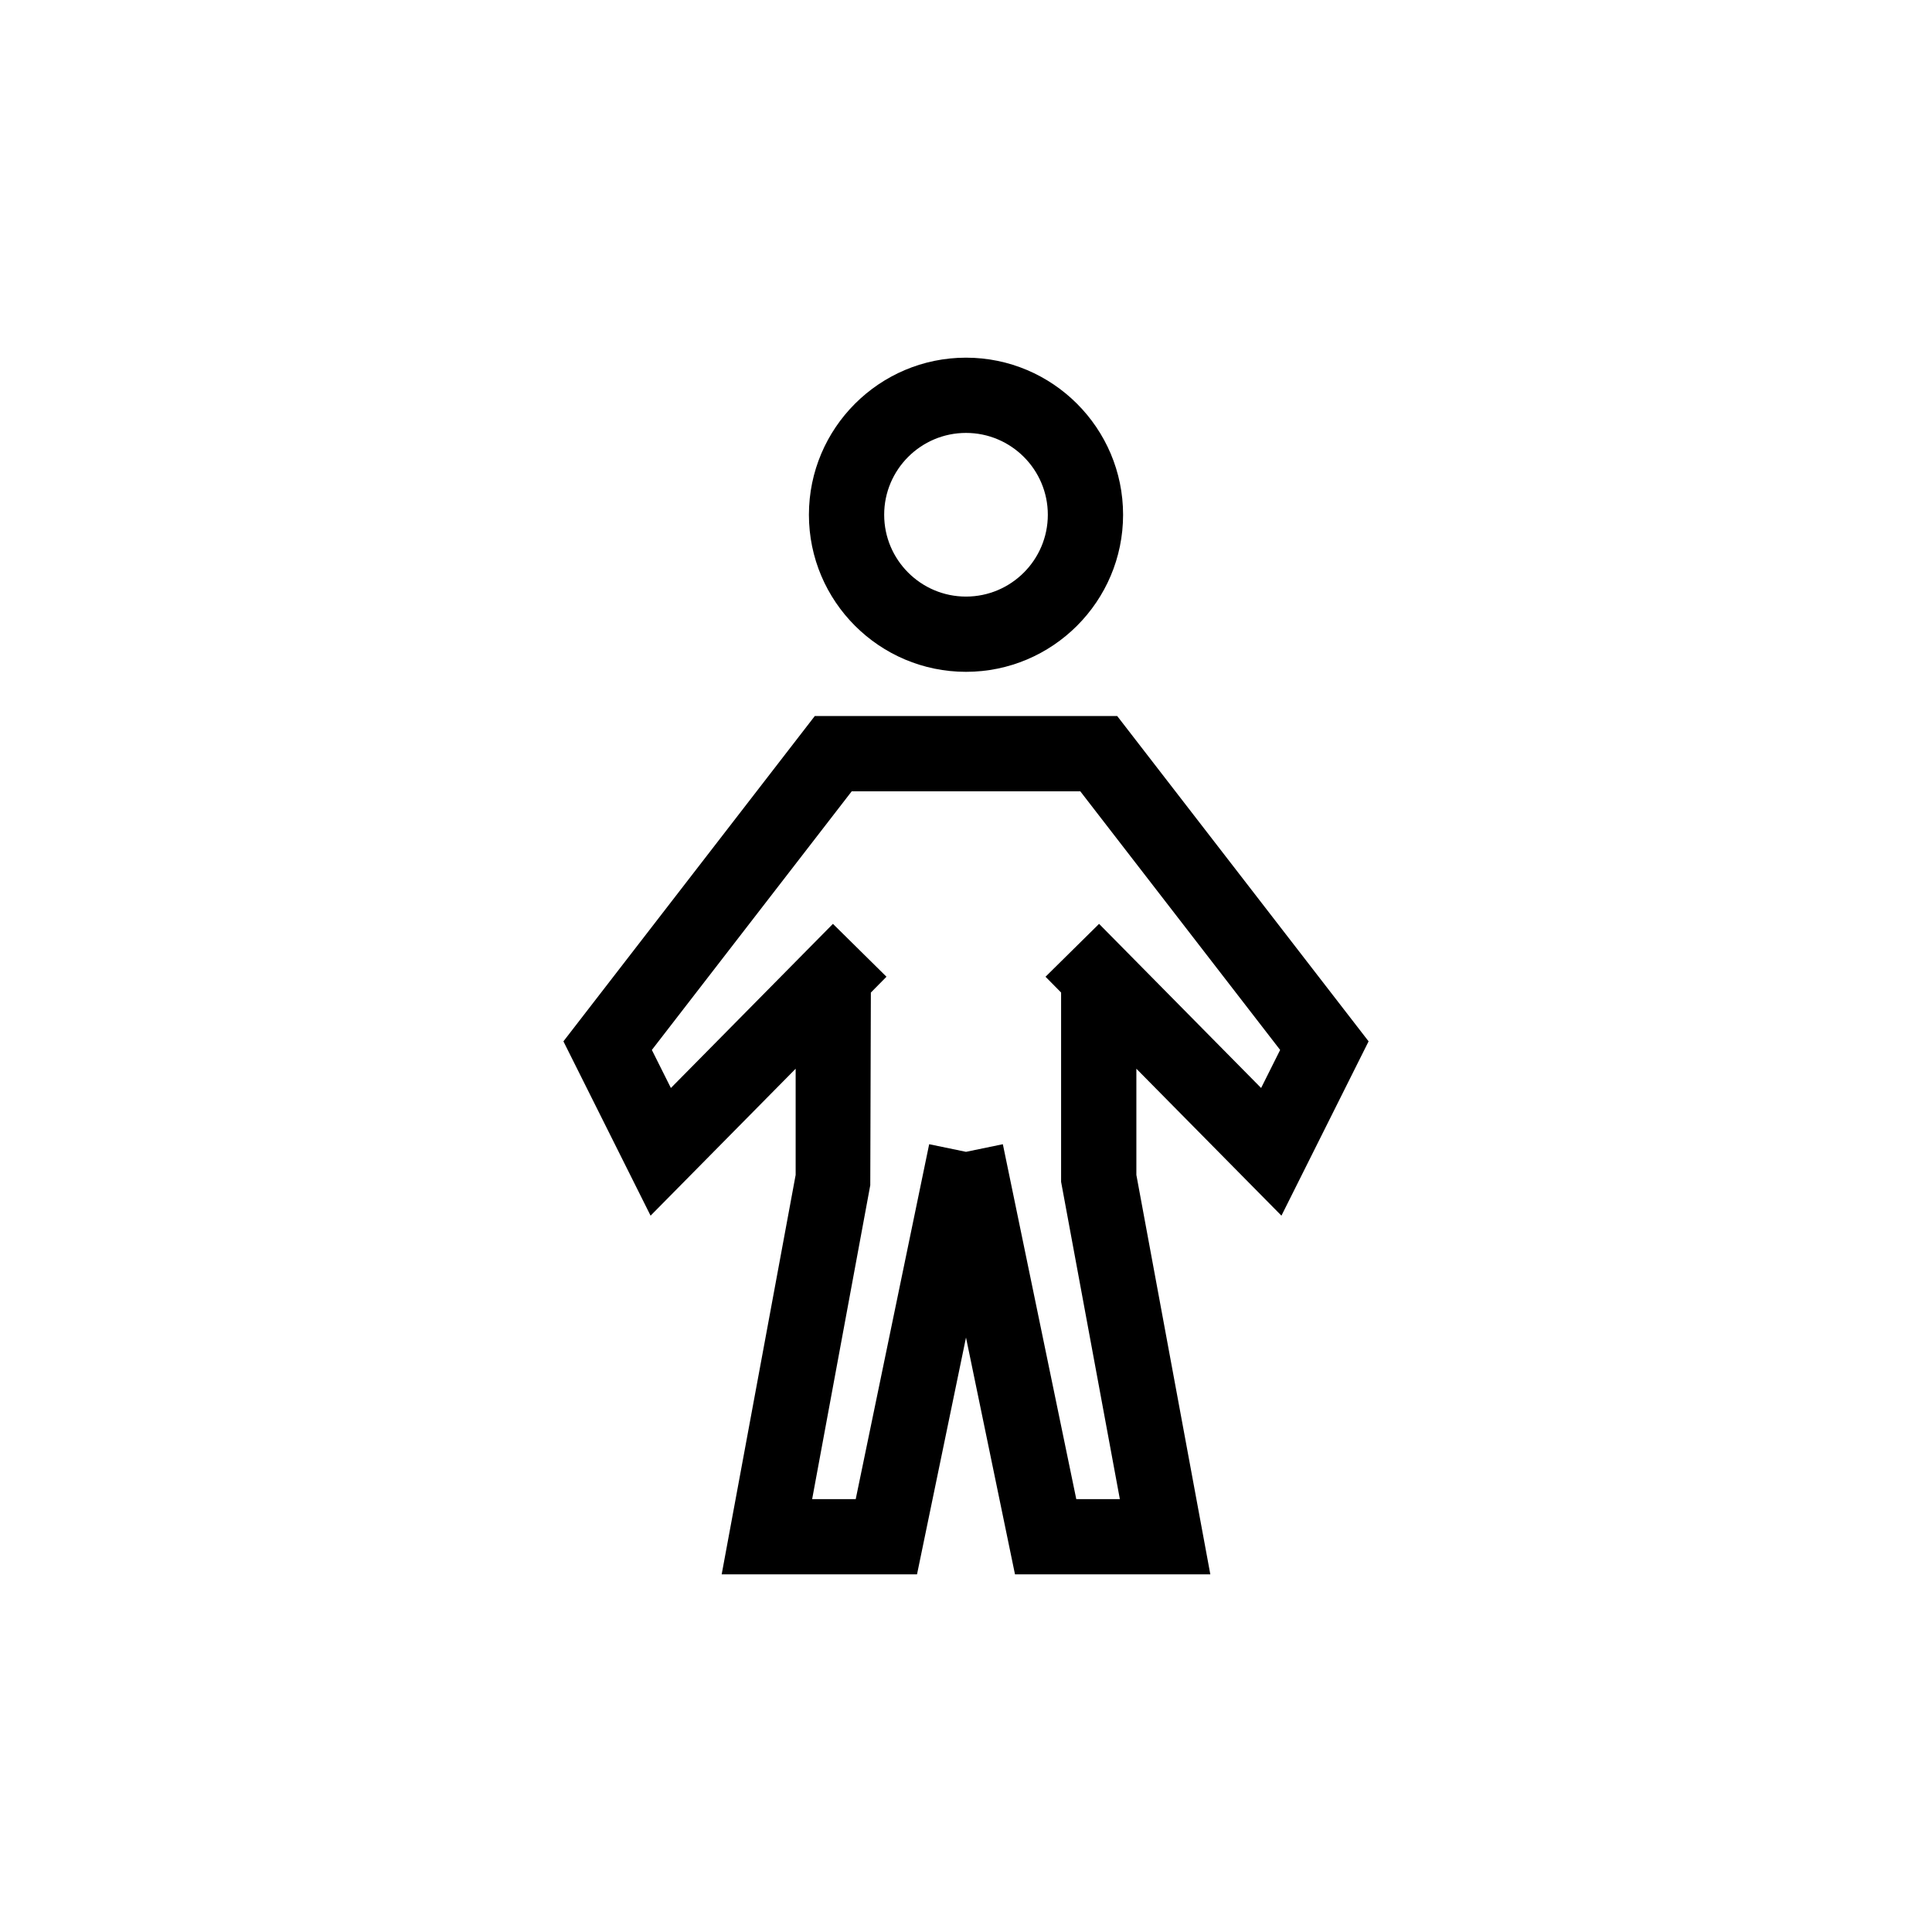
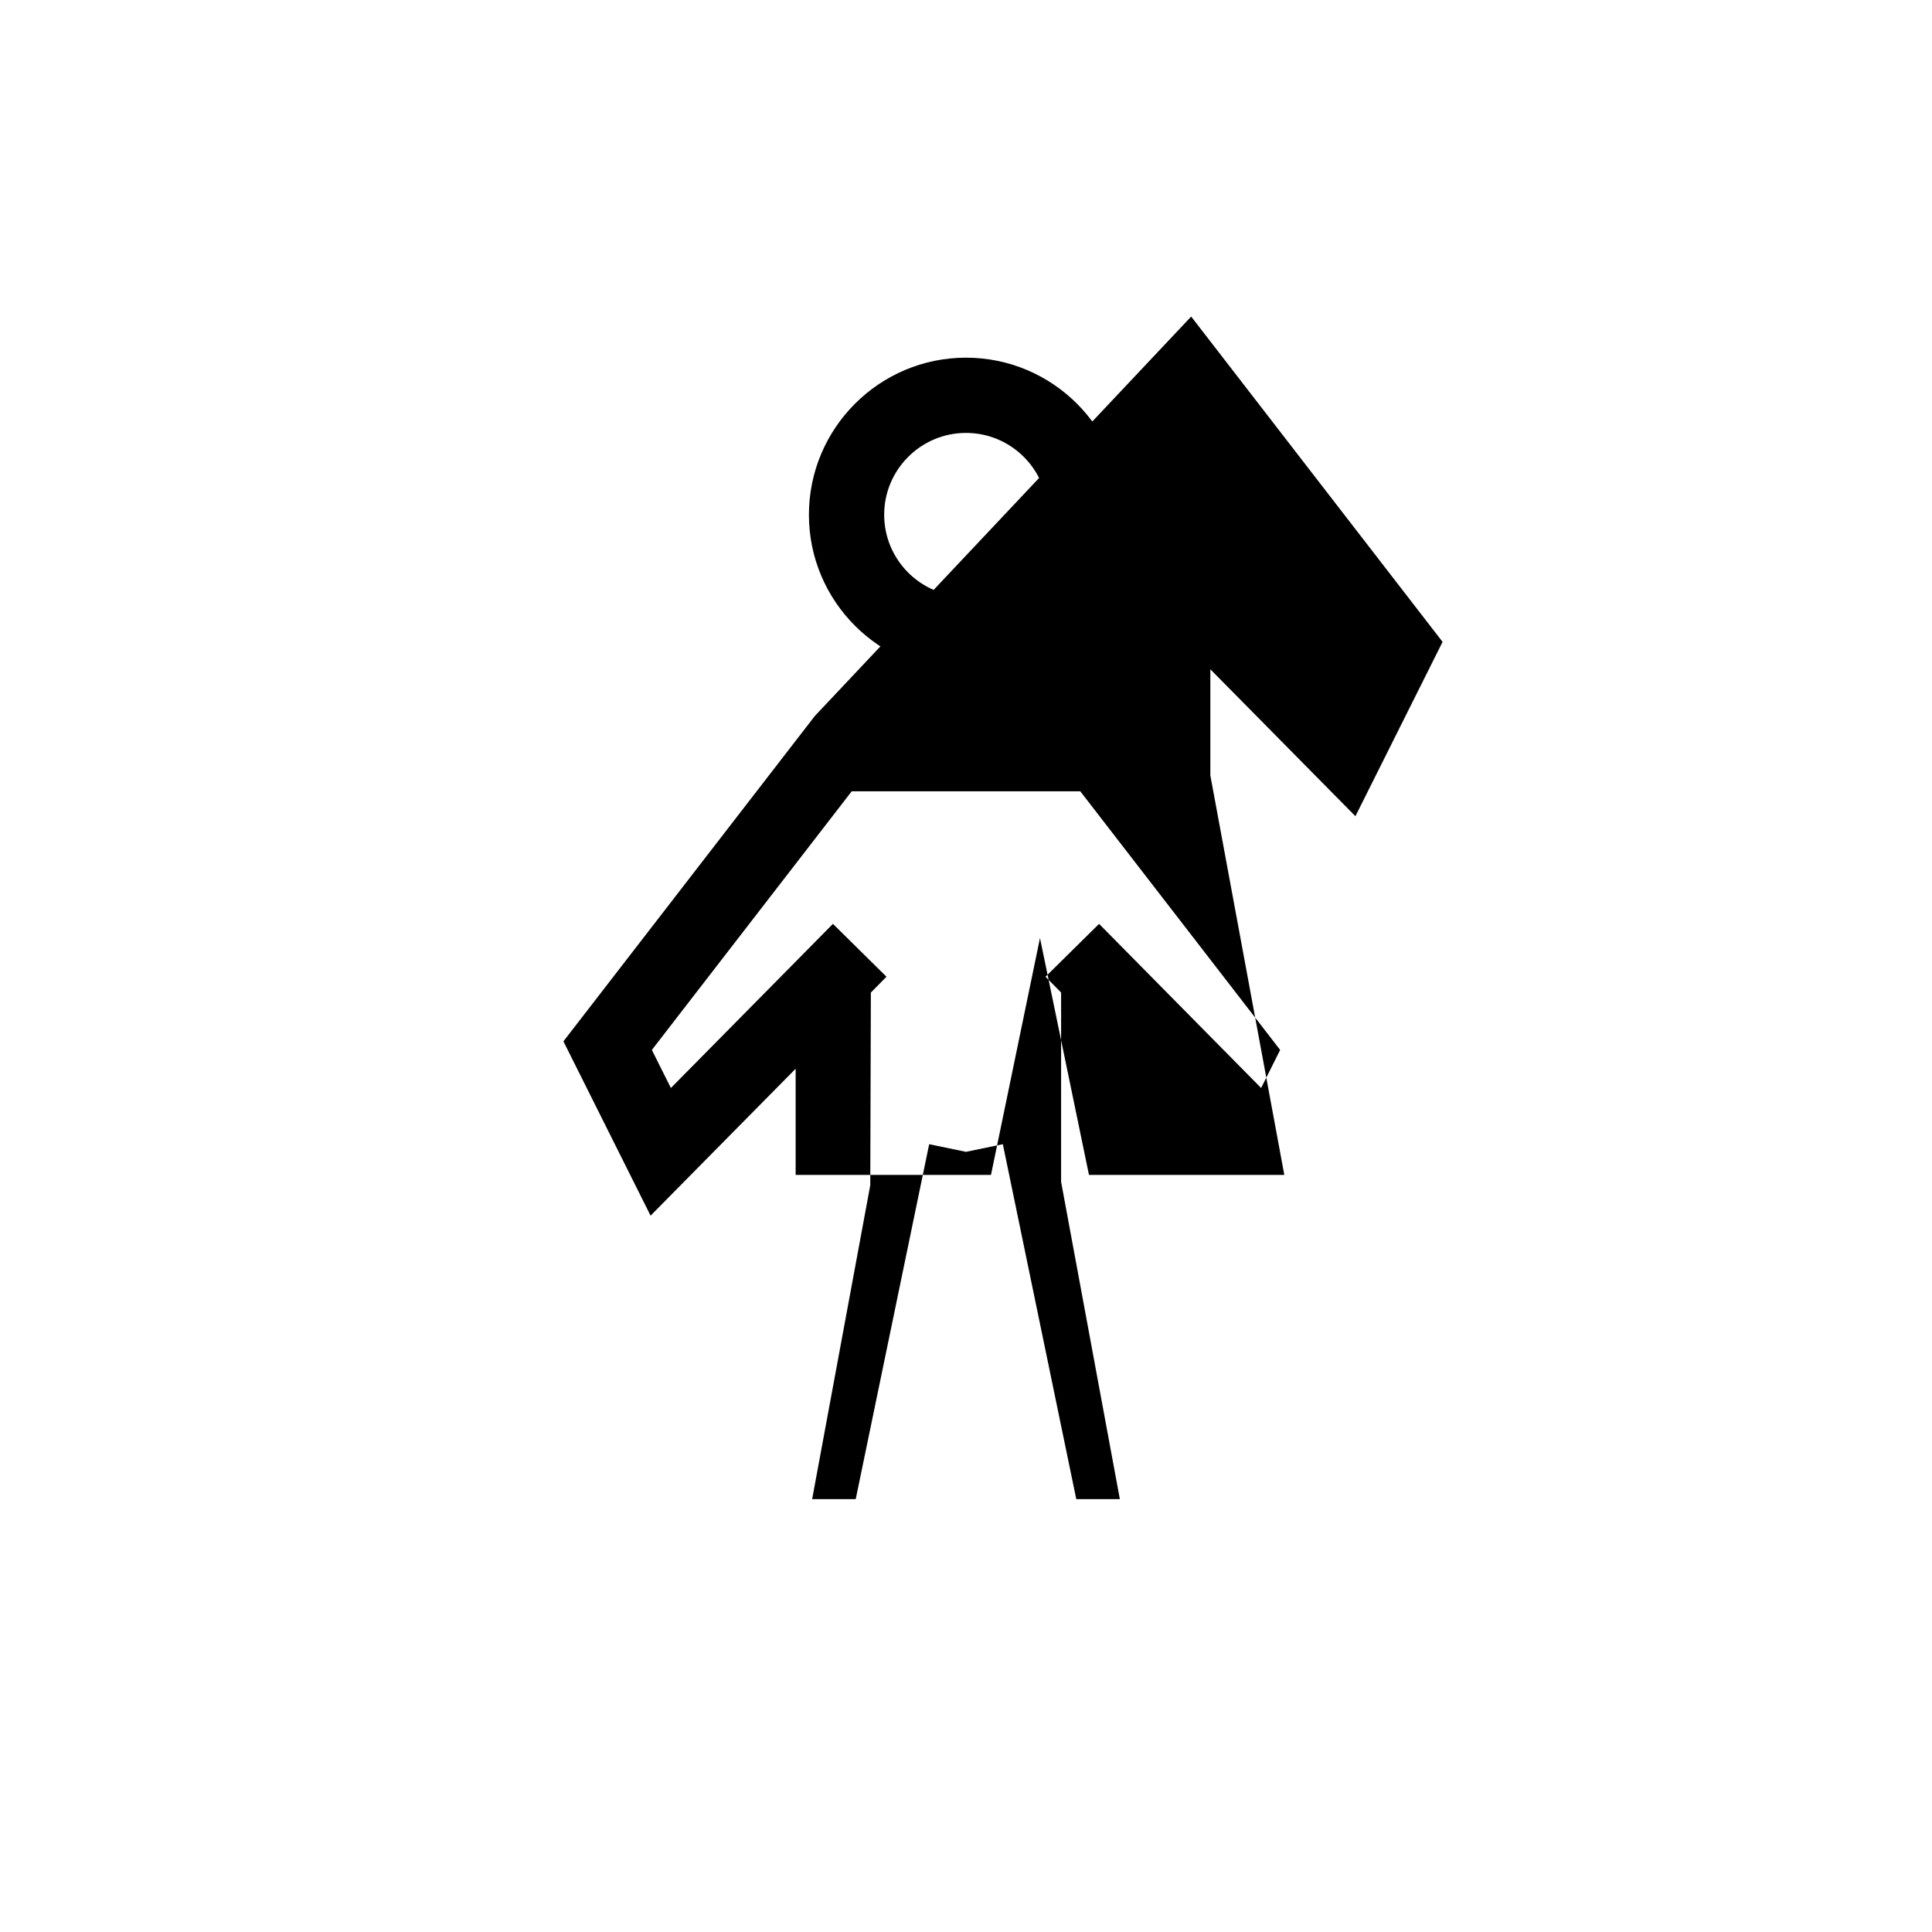
<svg xmlns="http://www.w3.org/2000/svg" fill="#000000" width="800px" height="800px" version="1.1" viewBox="144 144 512 512">
-   <path d="m400 322.04c22.953 0 41.629-18.676 41.629-41.629-0.004-22.949-18.68-41.625-41.629-41.625-22.953 0-41.629 18.676-41.629 41.629 0 22.949 18.676 41.625 41.629 41.625zm0-63.312c11.957 0 21.684 9.727 21.684 21.684s-9.727 21.688-21.684 21.688-21.684-9.727-21.684-21.684c-0.004-11.961 9.727-21.688 21.684-21.688zm-40.07 75.027-66.617 86.211 23.098 46.195 38.445-38.938v28.141l-19.605 105.86h51.766l12.984-62.766 12.984 62.766h51.766l-19.602-105.86v-28.141l38.445 38.938 23.098-46.195-66.625-86.215zm118.28 98.574-42.945-43.496-14.191 14.012 4.129 4.184v50.168l15.57 84.082h-11.547l-19.461-94.051-9.762 2.019-9.762-2.019-19.465 94.051h-11.547l15.402-83.18 0.156-51.059 4.141-4.195-14.191-14.012-42.945 43.496-5.043-10.082 52.973-68.551h60.559l52.973 68.551z" />
+   <path d="m400 322.04c22.953 0 41.629-18.676 41.629-41.629-0.004-22.949-18.68-41.625-41.629-41.625-22.953 0-41.629 18.676-41.629 41.629 0 22.949 18.676 41.625 41.629 41.625zm0-63.312c11.957 0 21.684 9.727 21.684 21.684s-9.727 21.688-21.684 21.688-21.684-9.727-21.684-21.684c-0.004-11.961 9.727-21.688 21.684-21.688zm-40.07 75.027-66.617 86.211 23.098 46.195 38.445-38.938v28.141h51.766l12.984-62.766 12.984 62.766h51.766l-19.602-105.86v-28.141l38.445 38.938 23.098-46.195-66.625-86.215zm118.28 98.574-42.945-43.496-14.191 14.012 4.129 4.184v50.168l15.57 84.082h-11.547l-19.461-94.051-9.762 2.019-9.762-2.019-19.465 94.051h-11.547l15.402-83.18 0.156-51.059 4.141-4.195-14.191-14.012-42.945 43.496-5.043-10.082 52.973-68.551h60.559l52.973 68.551z" />
</svg>